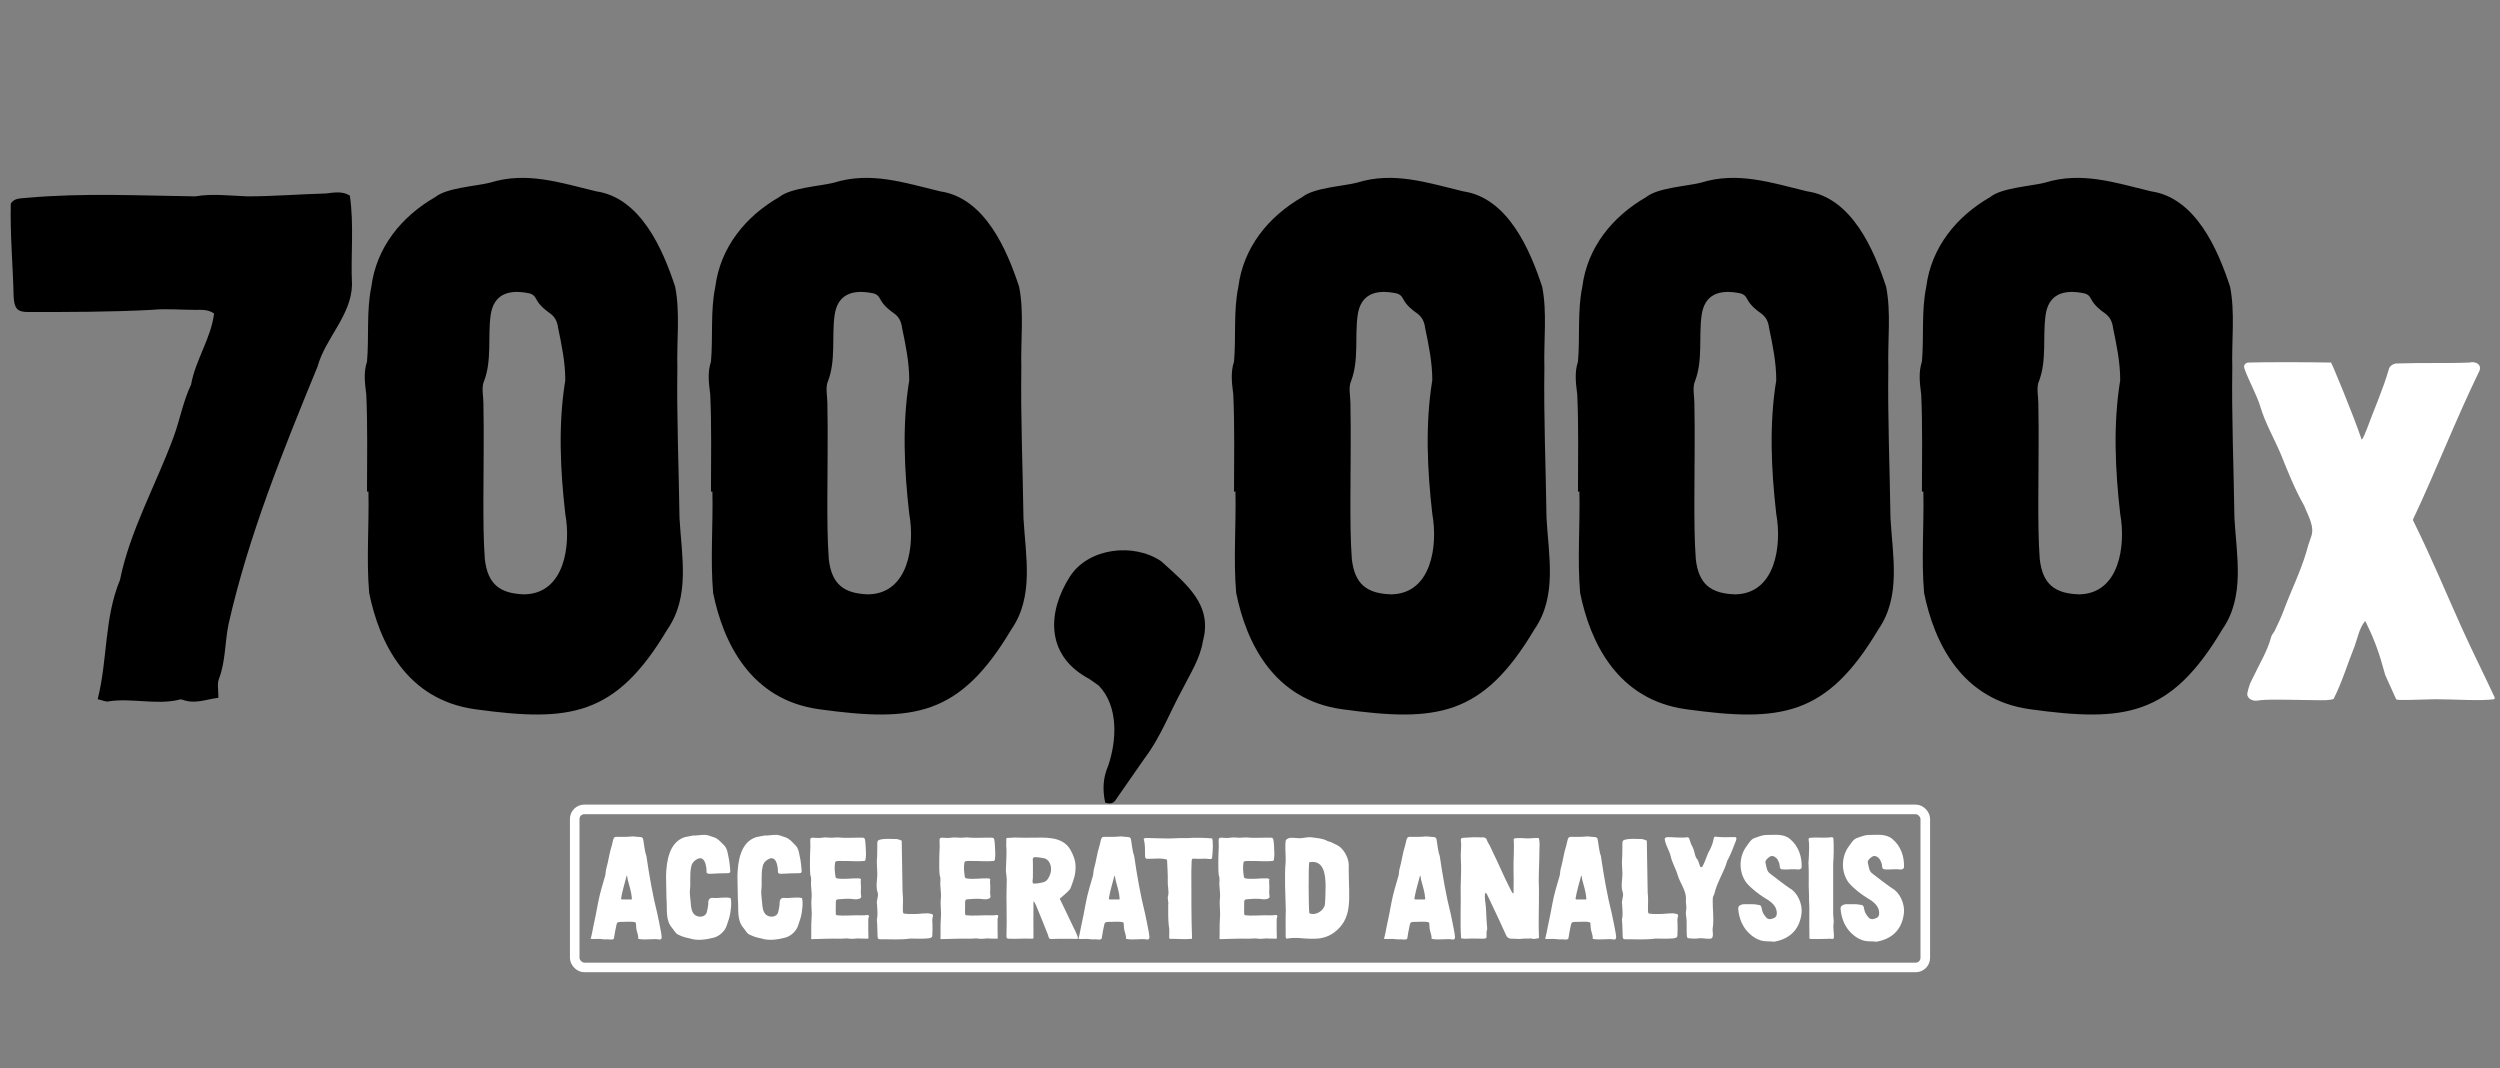
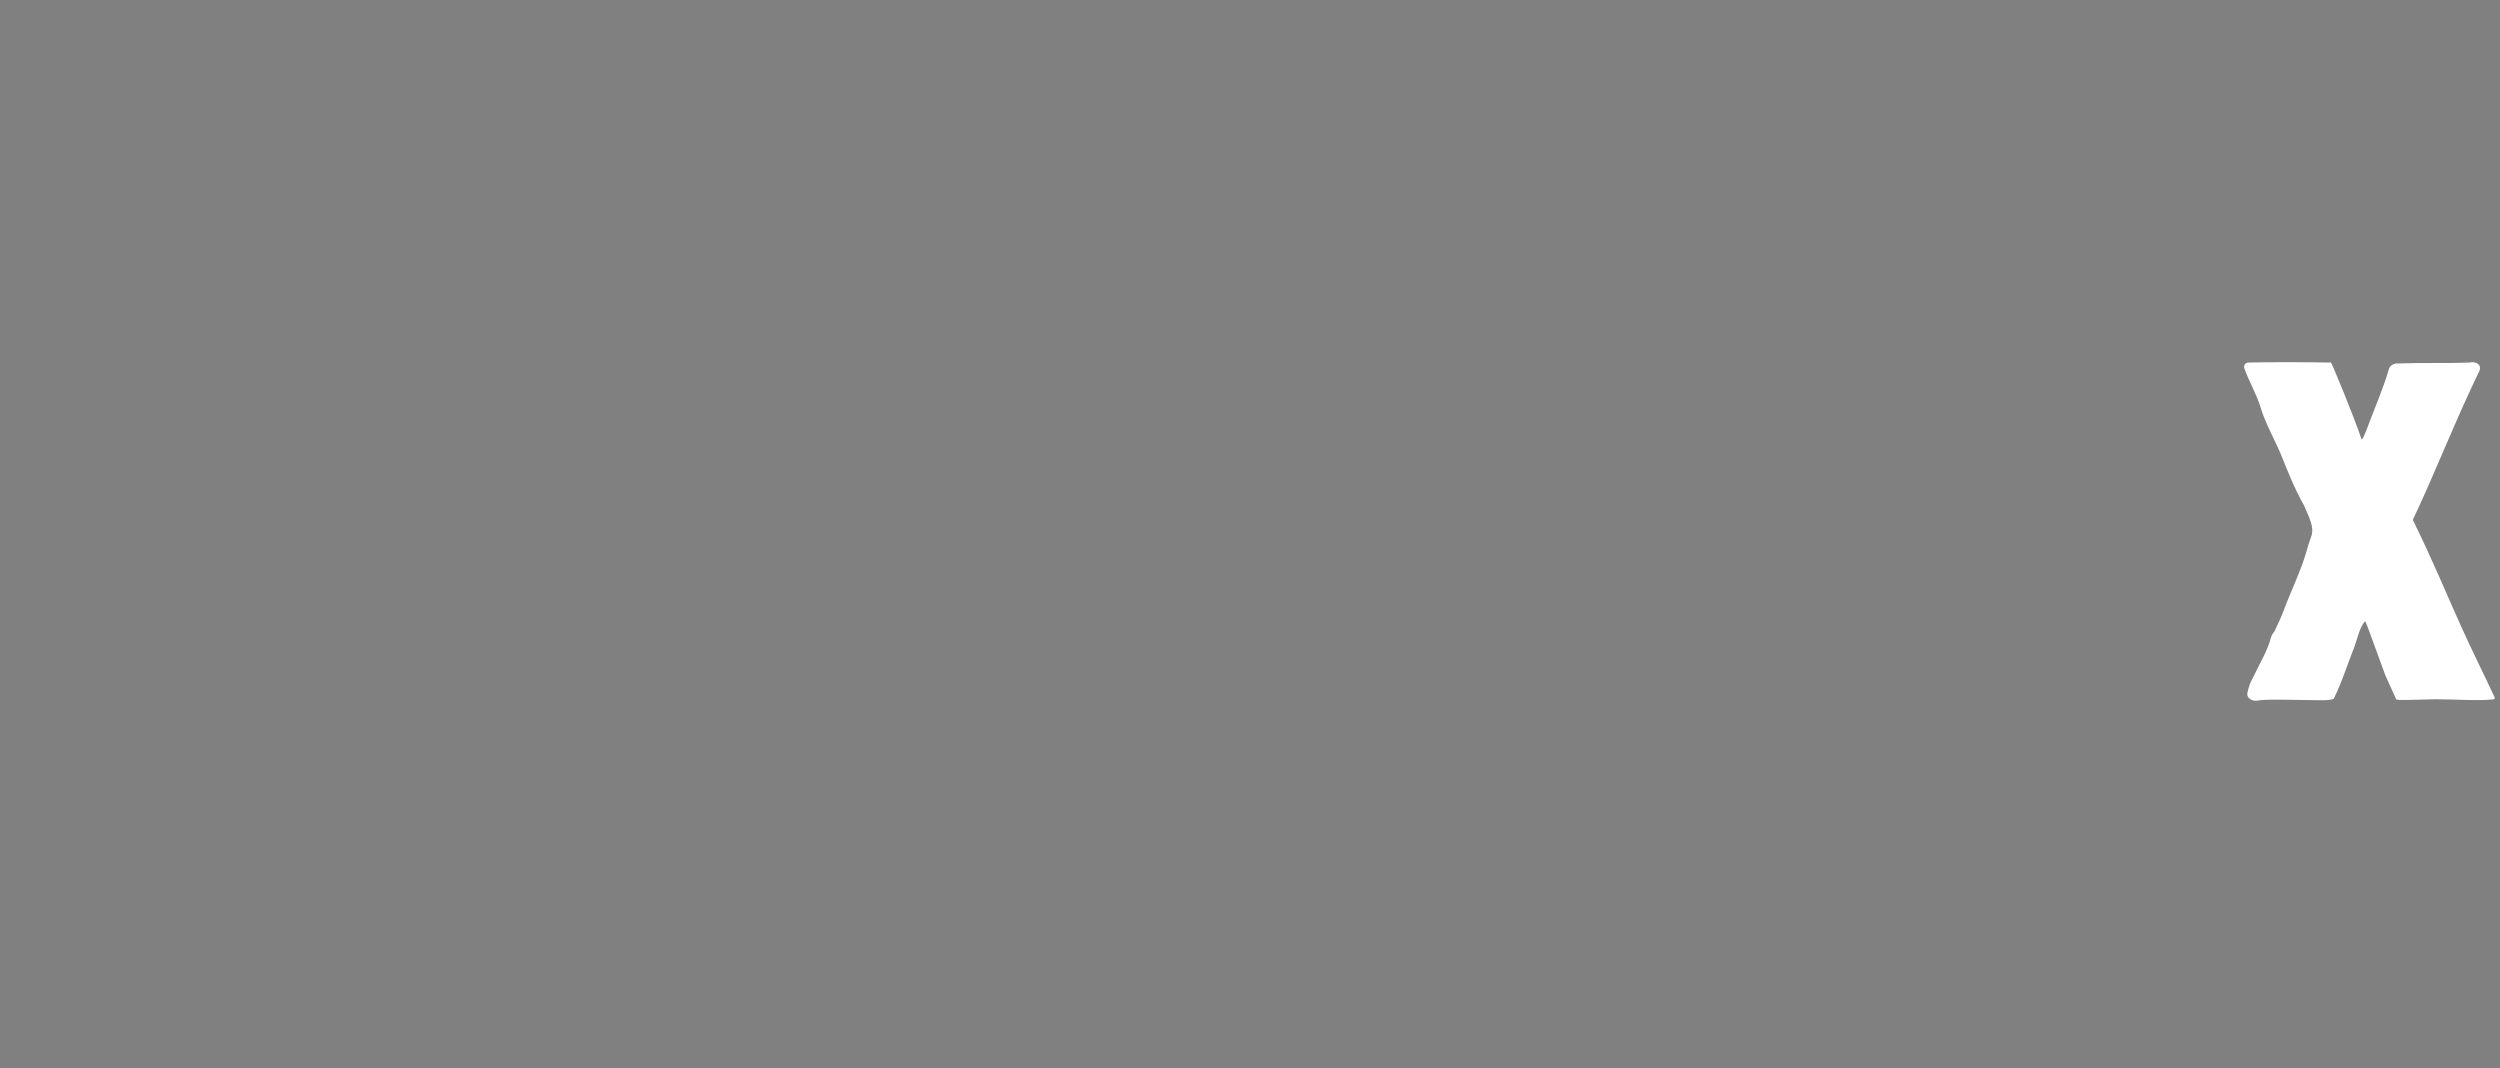
<svg xmlns="http://www.w3.org/2000/svg" width="522" height="223" viewBox="0 0 522 223" fill="none">
  <rect x="0" y="0" width="522" height="223" fill="#808080" stroke="none" />
-   <path d="M22.65 146.45C22.05 146.6 21.3 146.15 20.4 146C22.5 137.6 21.75 129.05 25.05 121.1C27.15 110.75 32.55 101.3 36.3 91.1C37.65 87.35 38.25 83.75 39.9 80.3C40.8 75.2 44.1 70.55 44.7 65.45C43.35 64.55 42 64.7 40.65 64.7C37.65 64.7 34.65 64.4 31.65 64.7C23.1 65.15 14.4 65.15 5.85 65.15C3.6 65.15 3 64.4 2.85 62C2.7 55.4 2.1 49.1 2.25 42.5C3 41.3 4.35 41.45 5.7 41.3C17.4 40.25 29.1 40.85 40.8 41C44.25 40.4 47.85 40.85 51.6 41C57 41 62.55 40.55 67.95 40.4C69.6 40.25 71.4 39.8 73.05 40.85C73.95 47 73.2 53.3 73.5 59.45C73.35 65.9 67.95 70.55 66.3 76.55C59.1 94.1 51.9 111.8 47.7 130.4C46.95 134.15 47.1 138.05 45.75 141.65C45.3 142.7 45.6 143.9 45.6 145.7C43.05 146 40.8 147.05 38.25 146.15C37.95 146 37.5 146 37.2 146.15C32.55 147.2 27.3 145.7 22.65 146.45ZM99.282 148.1C84.882 146.15 79.182 134.15 77.082 123.8C76.482 116.9 77.082 109.7 76.932 102.65H76.632C76.632 95.9 76.782 89.15 76.482 82.4C76.182 80 75.882 77.75 76.632 75.5C77.082 70.4 76.482 65 77.532 59.9C78.582 51.65 83.832 45.2 90.882 41.15C93.282 39.2 99.282 38.9 102.282 38.15C109.932 35.75 116.982 38.15 124.482 39.95C133.782 41.3 138.432 52.1 140.982 59.9C142.032 65.3 141.282 71 141.432 76.7C141.282 87.2 141.732 97.7 141.882 108.2C142.332 116.15 144.132 124.55 139.332 131.45C128.532 149.6 118.932 150.8 99.282 148.1ZM100.932 104.45C100.932 108.5 100.932 112.7 101.232 116.75C101.832 122 104.382 123.95 109.482 124.1C117.882 123.95 119.232 113.9 118.032 107.3C116.982 98.15 116.532 88.55 118.032 79.4C118.032 75.65 117.282 72.05 116.532 68.45C116.382 67.25 115.932 66.2 114.882 65.45C113.832 64.7 112.632 63.8 111.882 62.3C111.582 61.7 111.132 61.4 110.532 61.25C106.182 60.35 103.032 61.4 102.432 65.9C101.832 70.4 102.732 75.2 101.082 79.55C100.482 80.75 100.932 82.85 100.932 84.05C101.082 90.8 100.932 97.7 100.932 104.45ZM171.101 148.1C156.701 146.15 151.001 134.15 148.901 123.8C148.301 116.9 148.901 109.7 148.751 102.65H148.451C148.451 95.9 148.601 89.15 148.301 82.4C148.001 80 147.701 77.75 148.451 75.5C148.901 70.4 148.301 65 149.351 59.9C150.401 51.65 155.651 45.2 162.701 41.15C165.101 39.2 171.101 38.9 174.101 38.15C181.751 35.75 188.801 38.15 196.301 39.95C205.601 41.3 210.251 52.1 212.801 59.9C213.851 65.3 213.101 71 213.251 76.7C213.101 87.2 213.551 97.7 213.701 108.2C214.151 116.15 215.951 124.55 211.151 131.45C200.351 149.6 190.751 150.8 171.101 148.1ZM172.751 104.45C172.751 108.5 172.751 112.7 173.051 116.75C173.651 122 176.201 123.95 181.301 124.1C189.701 123.95 191.051 113.9 189.851 107.3C188.801 98.15 188.351 88.55 189.851 79.4C189.851 75.65 189.101 72.05 188.351 68.45C188.201 67.25 187.751 66.2 186.701 65.45C185.651 64.7 184.451 63.8 183.701 62.3C183.401 61.7 182.951 61.4 182.351 61.25C178.001 60.35 174.851 61.4 174.251 65.9C173.651 70.4 174.551 75.2 172.901 79.55C172.301 80.75 172.751 82.85 172.751 84.05C172.901 90.8 172.751 97.7 172.751 104.45ZM230.769 167.6C230.169 164.9 230.319 162.35 231.369 159.95C233.169 154.7 233.619 147.5 229.419 143.15C228.519 142.55 227.619 141.8 226.719 141.35C218.469 136.55 218.619 127.85 223.419 120.35C227.319 114.35 236.769 113.3 242.469 117.2C247.569 121.85 253.269 126.2 251.169 133.85C250.569 137.6 248.469 140.75 246.819 144.05C244.269 148.7 242.319 153.95 239.019 158.3L233.169 166.7C232.719 167.45 232.269 168.05 230.769 167.6ZM280.314 148.1C265.914 146.15 260.214 134.15 258.114 123.8C257.514 116.9 258.114 109.7 257.964 102.65H257.664C257.664 95.9 257.814 89.15 257.514 82.4C257.214 80 256.914 77.75 257.664 75.5C258.114 70.4 257.514 65 258.564 59.9C259.614 51.65 264.864 45.2 271.914 41.15C274.314 39.2 280.314 38.9 283.314 38.15C290.964 35.75 298.014 38.15 305.514 39.95C314.814 41.3 319.464 52.1 322.014 59.9C323.064 65.3 322.314 71 322.464 76.7C322.314 87.2 322.764 97.7 322.914 108.2C323.364 116.15 325.164 124.55 320.364 131.45C309.564 149.6 299.964 150.8 280.314 148.1ZM281.964 104.45C281.964 108.5 281.964 112.7 282.264 116.75C282.864 122 285.414 123.95 290.514 124.1C298.914 123.95 300.264 113.9 299.064 107.3C298.014 98.15 297.564 88.55 299.064 79.4C299.064 75.65 298.314 72.05 297.564 68.45C297.414 67.25 296.964 66.2 295.914 65.45C294.864 64.7 293.664 63.8 292.914 62.3C292.614 61.7 292.164 61.4 291.564 61.25C287.214 60.35 284.064 61.4 283.464 65.9C282.864 70.4 283.764 75.2 282.114 79.55C281.514 80.75 281.964 82.85 281.964 84.05C282.114 90.8 281.964 97.7 281.964 104.45ZM352.132 148.1C337.732 146.15 332.032 134.15 329.932 123.8C329.332 116.9 329.932 109.7 329.782 102.65H329.482C329.482 95.9 329.632 89.15 329.332 82.4C329.032 80 328.732 77.75 329.482 75.5C329.932 70.4 329.332 65 330.382 59.9C331.432 51.65 336.682 45.2 343.732 41.15C346.132 39.2 352.132 38.9 355.132 38.15C362.782 35.75 369.832 38.15 377.332 39.95C386.632 41.3 391.282 52.1 393.832 59.9C394.882 65.3 394.132 71 394.282 76.7C394.132 87.2 394.582 97.7 394.732 108.2C395.182 116.15 396.982 124.55 392.182 131.45C381.382 149.6 371.782 150.8 352.132 148.1ZM353.782 104.45C353.782 108.5 353.782 112.7 354.082 116.75C354.682 122 357.232 123.95 362.332 124.1C370.732 123.95 372.082 113.9 370.882 107.3C369.832 98.15 369.382 88.55 370.882 79.4C370.882 75.65 370.132 72.05 369.382 68.45C369.232 67.25 368.782 66.2 367.732 65.45C366.682 64.7 365.482 63.8 364.732 62.3C364.432 61.7 363.982 61.4 363.382 61.25C359.032 60.35 355.882 61.4 355.282 65.9C354.682 70.4 355.582 75.2 353.932 79.55C353.332 80.75 353.782 82.85 353.782 84.05C353.932 90.8 353.782 97.7 353.782 104.45ZM423.95 148.1C409.55 146.15 403.85 134.15 401.75 123.8C401.15 116.9 401.75 109.7 401.6 102.65H401.3C401.3 95.9 401.45 89.15 401.15 82.4C400.85 80 400.55 77.75 401.3 75.5C401.75 70.4 401.15 65 402.2 59.9C403.25 51.65 408.5 45.2 415.55 41.15C417.95 39.2 423.95 38.9 426.95 38.15C434.6 35.75 441.65 38.15 449.15 39.95C458.45 41.3 463.1 52.1 465.65 59.9C466.7 65.3 465.95 71 466.1 76.7C465.95 87.2 466.4 97.7 466.55 108.2C467 116.15 468.8 124.55 464 131.45C453.2 149.6 443.6 150.8 423.95 148.1ZM425.6 104.45C425.6 108.5 425.6 112.7 425.9 116.75C426.5 122 429.05 123.95 434.15 124.1C442.55 123.95 443.9 113.9 442.7 107.3C441.65 98.15 441.2 88.55 442.7 79.4C442.7 75.65 441.95 72.05 441.2 68.45C441.05 67.25 440.6 66.2 439.55 65.45C438.5 64.7 437.3 63.8 436.55 62.3C436.25 61.7 435.8 61.4 435.2 61.25C430.85 60.35 427.7 61.4 427.1 65.9C426.5 70.4 427.4 75.2 425.75 79.55C425.15 80.75 425.6 82.85 425.6 84.05C425.75 90.8 425.6 97.7 425.6 104.45Z" fill="black" />
-   <path d="M471.219 146.3C470.319 146.4 469.319 145.9 469.219 145C469.219 144.6 469.619 143.2 469.819 142.7C472.319 137.5 473.319 136.2 474.219 133C474.319 132.6 474.719 132.1 474.919 131.8C475.719 130.1 476.219 129.1 476.819 127.5C478.419 123.2 480.219 119.7 481.519 115.4C481.819 114.3 482.119 113.3 482.519 112.2C483.419 110 481.919 107.7 481.119 105.6C479.119 102.1 477.719 98.5 476.219 94.8C474.819 91.5 473.019 88.4 472.019 85.1C471.219 82.4 469.519 79.5 468.619 76.9C468.419 76.3 468.819 75.7 469.519 75.7C473.019 75.6 480.919 75.6 486.719 75.7C486.819 75.7 491.219 86.2 493.119 91.8C493.619 91.3 493.919 90.1 494.119 89.8C495.719 85.4 497.519 81.5 498.819 77C499.019 76.4 499.619 76 500.219 75.9C506.119 75.7 510.819 75.9 515.619 75.7C516.819 75.4 518.219 76 517.719 77.4C512.619 87.9 508.819 97.9 503.819 108.5V108.6C507.919 116.9 510.719 123.8 514.019 131.1C516.219 136 518.619 140.7 520.919 145.7C520.919 145.8 520.819 146 520.719 146C518.019 146.4 512.319 146 508.519 146C504.019 146.1 500.419 146.3 500.319 146L498.419 141.8L498.019 140.9C496.819 136.4 495.819 133.7 494.219 130.4C494.119 130.2 494.019 129.9 493.819 129.7C492.619 131.1 492.219 133.4 491.619 135C490.319 138.2 488.919 142.7 487.319 145.8V145.9C486.519 146.3 484.619 146.2 483.919 146.2C481.719 146.2 479.319 146.1 477.219 146.1C475.319 146.1 473.119 146 471.219 146.3Z" fill="white" />
-   <rect x="120" y="169" width="282" height="33" rx="2" stroke="white" stroke-width="2" />
-   <path d="M127.56 196.18C127.08 196.09 126.39 196.18 125.97 196.12C124.92 195.94 124.17 196.15 123.33 196.03C123.33 195.91 123.39 195.79 123.42 195.7C123.6 195.07 123.72 194.23 123.87 193.54C124.23 191.83 124.59 190.18 124.89 188.44C125.25 186.52 125.85 184.63 126.39 182.74C126.48 182.32 126.45 181.87 126.57 181.45C127.05 179.83 127.2 178.18 127.74 176.56C127.83 176.14 127.92 175.72 128.04 175.3C128.22 174.79 128.34 174.73 128.82 174.73C129.87 174.76 131.1 174.76 132.12 174.64C132.6 174.67 133.32 174.73 133.83 174.79C134.04 174.82 134.22 174.97 134.28 175.18C134.52 176.35 134.55 177.58 134.97 178.72C135.57 182.8 136.26 186.88 137.28 190.9C137.58 192.19 137.79 193.51 138.06 194.83C138.06 195.25 138.42 196.12 137.76 196.18C136.32 195.91 134.88 196.36 133.26 196.03C133.32 195.52 133.14 195.04 133.02 194.59C132.81 193.99 132.84 193.39 132.78 192.76C132.75 192.67 132.69 192.58 132.57 192.55C131.61 192.34 130.53 192.52 129.54 192.49C128.94 192.52 128.82 192.61 128.7 193.18C128.49 194.08 128.34 195.01 128.19 195.94C128.16 196.12 127.77 196.21 127.56 196.18ZM129.69 187.57C129.66 187.69 129.75 187.81 129.87 187.81H131.82C131.88 187.81 131.94 187.75 131.94 187.63C131.85 186.25 131.4 184.99 131.07 183.67C131.04 183.58 131.01 182.92 130.86 182.8C130.5 184.24 129.9 186.13 129.69 187.57ZM144.019 195.94C142.729 195.7 142.219 195.43 141.679 195.19C141.019 194.92 140.749 194.23 140.329 193.75C138.859 192.07 139.369 189.73 139.159 187.69C139.159 186.07 139.069 184.45 139.069 182.86C139.159 179.86 139.699 175.84 142.999 174.79C143.329 174.7 144.379 174.55 144.709 174.46C145.759 174.52 146.839 174.13 147.889 174.43C148.279 174.55 148.669 174.67 149.059 174.82C149.899 175.09 150.439 175.75 151.039 176.35C151.969 177.13 151.969 178.48 152.239 179.59C152.359 180.31 152.419 181.06 152.479 181.78C152.509 182.17 152.389 182.32 151.999 182.32C150.799 182.35 149.629 182.35 148.459 182.44C148.099 182.47 147.469 182.5 147.529 181.96C147.529 180.73 147.109 178.45 145.459 179.44C144.829 179.8 144.439 180.28 144.319 181C143.959 182.65 144.259 184.33 144.049 185.98C143.989 186.67 144.139 187.3 144.169 187.96C144.319 189.04 144.199 190.57 145.309 191.17C146.089 191.62 147.319 191.44 147.589 190.45C147.739 189.79 147.919 188.98 147.889 188.29C147.949 187.78 148.279 187.42 148.819 187.48C149.989 187.6 151.369 187.24 152.539 187.51C152.839 188.47 152.599 189.85 152.449 190.84C152.299 191.77 151.939 192.58 151.669 193.45C151.249 194.53 150.169 195.46 149.119 195.76C147.529 196.18 145.639 196.48 144.019 195.94ZM158.924 195.94C157.634 195.7 157.124 195.43 156.584 195.19C155.924 194.92 155.654 194.23 155.234 193.75C153.764 192.07 154.274 189.73 154.064 187.69C154.064 186.07 153.974 184.45 153.974 182.86C154.064 179.86 154.604 175.84 157.904 174.79C158.234 174.7 159.284 174.55 159.614 174.46C160.664 174.52 161.744 174.13 162.794 174.43C163.184 174.55 163.574 174.67 163.964 174.82C164.804 175.09 165.344 175.75 165.944 176.35C166.874 177.13 166.874 178.48 167.144 179.59C167.264 180.31 167.324 181.06 167.384 181.78C167.414 182.17 167.294 182.32 166.904 182.32C165.704 182.35 164.534 182.35 163.364 182.44C163.004 182.47 162.374 182.5 162.434 181.96C162.434 180.73 162.014 178.45 160.364 179.44C159.734 179.8 159.344 180.28 159.224 181C158.864 182.65 159.164 184.33 158.954 185.98C158.894 186.67 159.044 187.3 159.074 187.96C159.224 189.04 159.104 190.57 160.214 191.17C160.994 191.62 162.224 191.44 162.494 190.45C162.644 189.79 162.824 188.98 162.794 188.29C162.854 187.78 163.184 187.42 163.724 187.48C164.894 187.6 166.274 187.24 167.444 187.51C167.744 188.47 167.504 189.85 167.354 190.84C167.204 191.77 166.844 192.58 166.574 193.45C166.154 194.53 165.074 195.46 164.024 195.76C162.434 196.18 160.544 196.48 158.924 195.94ZM169.569 196.09C169.479 196.09 169.359 196.06 169.359 196C169.419 195.46 169.359 194.86 169.389 194.17C169.389 193.36 169.389 192.58 169.449 191.77C169.599 190.33 169.299 189.07 169.449 187.63C169.599 186.37 169.239 185.14 169.359 183.88C169.359 183.55 169.389 183.19 169.239 182.86C169.209 182.83 169.209 182.8 169.209 182.77C169.089 181.66 169.119 180.61 169.119 179.5V179.47C169.119 178.51 169.179 177.73 169.209 176.77C169.209 176.32 169.179 175.9 169.179 175.45C169.149 175.06 169.329 174.88 169.719 174.91C170.379 174.94 171.009 175.03 171.639 174.91C172.419 174.76 173.169 174.97 173.949 174.91C174.399 174.88 174.849 174.82 175.299 174.88C176.439 175 177.579 174.91 178.719 174.91H180.099C180.399 174.91 180.549 175.03 180.609 175.3C180.789 176.29 180.759 177.34 180.819 178.36C180.819 178.75 180.759 179.11 180.729 179.5C180.699 179.59 180.609 179.74 180.489 179.77C178.959 179.92 177.369 179.74 175.809 179.77C175.419 179.77 175.029 179.74 174.609 179.83C174.489 179.86 174.399 179.98 174.369 180.1C174.189 181.09 174.309 182.08 174.459 183.1C174.489 183.25 174.609 183.37 174.729 183.4C176.259 183.67 177.819 183.34 179.379 183.4C179.499 183.4 179.649 183.52 179.769 183.55C179.649 184.09 179.799 184.87 179.769 185.38C179.769 185.89 179.709 186.34 179.769 186.85C179.889 187.3 179.829 187.48 179.439 187.66C178.989 187.84 178.329 187.78 177.819 187.69C176.859 187.63 175.869 187.69 174.909 187.78C174.609 187.84 174.489 187.99 174.519 188.56C174.549 188.62 174.459 190.15 174.519 190.81C174.519 190.99 174.639 191.11 174.789 191.11C176.079 191.26 177.549 191.11 178.779 191.11H178.869C179.619 191.11 180.369 191.17 181.119 191.05C181.359 191.02 181.479 191.2 181.419 191.44C181.359 191.62 181.299 191.77 181.299 191.95C181.269 193.45 181.299 194.41 181.329 195.91C181.299 195.91 181.269 196 181.239 196C180.729 196 180.219 196 179.709 195.97C178.959 195.85 178.179 196.12 177.429 196C176.709 195.85 176.019 196.03 175.299 196C173.619 195.94 171.249 196.06 169.569 196.09ZM183.748 196.12C183.328 196.09 183.268 195.97 183.238 195.52C183.178 194.26 183.208 193.3 183.088 192.01C183.328 190.93 183.178 189.85 183.118 188.8C182.938 187.99 183.508 187.18 183.268 186.4C182.788 185.05 183.208 183.7 183.178 182.35C183.178 181.45 183.058 180.55 183.088 179.65C183.208 178.45 183.148 177.25 183.178 176.05C183.208 175.6 183.298 175.42 183.718 175.33C184.738 175.06 185.818 175.18 186.868 175.18C187.348 175.15 187.768 175.3 188.278 175.54C188.308 179.17 188.428 182.74 188.458 186.34C188.608 187.51 188.518 188.68 188.518 189.88C188.518 190.15 188.488 190.45 188.668 190.75C189.538 190.87 190.438 190.87 191.338 190.84C192.418 190.81 193.468 190.54 194.518 190.84C194.758 190.9 194.878 191.08 194.788 191.32C194.608 191.86 194.668 192.43 194.698 193C194.728 193.75 194.698 194.53 194.668 195.31C194.698 195.85 194.128 195.88 193.708 195.94C192.508 196.03 191.308 196 190.108 195.97C187.978 196.27 185.848 196.09 183.748 196.12ZM196.567 196.09C196.477 196.09 196.357 196.06 196.357 196C196.417 195.46 196.357 194.86 196.387 194.17C196.387 193.36 196.387 192.58 196.447 191.77C196.597 190.33 196.297 189.07 196.447 187.63C196.597 186.37 196.237 185.14 196.357 183.88C196.357 183.55 196.387 183.19 196.237 182.86C196.207 182.83 196.207 182.8 196.207 182.77C196.087 181.66 196.117 180.61 196.117 179.5V179.47C196.117 178.51 196.177 177.73 196.207 176.77C196.207 176.32 196.177 175.9 196.177 175.45C196.147 175.06 196.327 174.88 196.717 174.91C197.377 174.94 198.007 175.03 198.637 174.91C199.417 174.76 200.167 174.97 200.947 174.91C201.397 174.88 201.847 174.82 202.297 174.88C203.437 175 204.577 174.91 205.717 174.91H207.097C207.397 174.91 207.547 175.03 207.607 175.3C207.787 176.29 207.757 177.34 207.817 178.36C207.817 178.75 207.757 179.11 207.727 179.5C207.697 179.59 207.607 179.74 207.487 179.77C205.957 179.92 204.367 179.74 202.807 179.77C202.417 179.77 202.027 179.74 201.607 179.83C201.487 179.86 201.397 179.98 201.367 180.1C201.187 181.09 201.307 182.08 201.457 183.1C201.487 183.25 201.607 183.37 201.727 183.4C203.257 183.67 204.817 183.34 206.377 183.4C206.497 183.4 206.647 183.52 206.767 183.55C206.647 184.09 206.797 184.87 206.767 185.38C206.767 185.89 206.707 186.34 206.767 186.85C206.887 187.3 206.827 187.48 206.437 187.66C205.987 187.84 205.327 187.78 204.817 187.69C203.857 187.63 202.867 187.69 201.907 187.78C201.607 187.84 201.487 187.99 201.517 188.56C201.547 188.62 201.457 190.15 201.517 190.81C201.517 190.99 201.637 191.11 201.787 191.11C203.077 191.26 204.547 191.11 205.777 191.11H205.867C206.617 191.11 207.367 191.17 208.117 191.05C208.357 191.02 208.477 191.2 208.417 191.44C208.357 191.62 208.297 191.77 208.297 191.95C208.267 193.45 208.297 194.41 208.327 195.91C208.297 195.91 208.267 196 208.237 196C207.727 196 207.217 196 206.707 195.97C205.957 195.85 205.177 196.12 204.427 196C203.707 195.85 203.017 196.03 202.297 196C200.617 195.94 198.247 196.06 196.567 196.09ZM219.626 196.06C218.966 196.12 218.966 195.73 218.816 195.19C218.066 193.3 217.166 191.02 216.326 189.04C216.206 188.74 215.786 187.9 215.786 188.32C215.756 190.27 215.786 193.45 215.786 195.43C215.816 195.94 215.846 196.03 215.306 196C213.716 195.91 212.096 196.09 210.566 196C210.296 196 210.116 195.79 210.146 195.52C210.296 191.56 210.056 187.93 210.206 183.94C210.206 183.85 210.236 183.73 210.206 183.64C210.206 183.01 210.026 182.14 210.026 181.69C210.056 180.16 210.206 178.66 210.146 177.13C210.026 176.41 210.146 176.17 210.116 175.45C210.116 175.3 210.056 175 210.266 174.97C211.436 174.94 211.736 174.85 212.096 174.88C213.236 174.94 214.226 174.91 215.396 174.91C218.246 174.88 221.816 174.58 223.466 177.37C224.066 178.42 224.576 179.65 224.576 180.91C224.606 182.62 224.216 183.58 223.616 185.23C223.496 185.65 223.136 185.98 222.866 186.25C222.386 186.73 221.816 187.18 221.276 187.66C222.206 189.55 223.286 191.83 224.096 193.54C224.396 194.14 224.696 194.71 224.936 195.34C225.296 196.3 224.816 196 224.246 196.03C223.166 196.03 220.706 196 219.626 196.06ZM215.666 183.28C215.666 183.64 215.486 184.06 215.696 184.48C216.446 184.54 217.256 184.36 217.946 184.18C218.576 184 218.936 183.37 219.176 182.8C219.746 181.6 219.506 179.74 218.126 179.23C217.406 179.11 216.686 178.93 215.996 178.99C215.516 179.02 215.666 179.62 215.666 179.95C215.666 181.09 215.696 182.14 215.666 183.28ZM229.405 196.18C228.925 196.09 228.235 196.18 227.815 196.12C226.765 195.94 226.015 196.15 225.175 196.03C225.175 195.91 225.235 195.79 225.265 195.7C225.445 195.07 225.565 194.23 225.715 193.54C226.075 191.83 226.435 190.18 226.735 188.44C227.095 186.52 227.695 184.63 228.235 182.74C228.325 182.32 228.295 181.87 228.415 181.45C228.895 179.83 229.045 178.18 229.585 176.56C229.675 176.14 229.765 175.72 229.885 175.3C230.065 174.79 230.185 174.73 230.665 174.73C231.715 174.76 232.945 174.76 233.965 174.64C234.445 174.67 235.165 174.73 235.675 174.79C235.885 174.82 236.065 174.97 236.125 175.18C236.365 176.35 236.395 177.58 236.815 178.72C237.415 182.8 238.105 186.88 239.125 190.9C239.425 192.19 239.635 193.51 239.905 194.83C239.905 195.25 240.265 196.12 239.605 196.18C238.165 195.91 236.725 196.36 235.105 196.03C235.165 195.52 234.985 195.04 234.865 194.59C234.655 193.99 234.685 193.39 234.625 192.76C234.595 192.67 234.535 192.58 234.415 192.55C233.455 192.34 232.375 192.52 231.385 192.49C230.785 192.52 230.665 192.61 230.545 193.18C230.335 194.08 230.185 195.01 230.035 195.94C230.005 196.12 229.615 196.21 229.405 196.18ZM231.535 187.57C231.505 187.69 231.595 187.81 231.715 187.81H233.665C233.725 187.81 233.785 187.75 233.785 187.63C233.695 186.25 233.245 184.99 232.915 183.67C232.885 183.58 232.855 182.92 232.705 182.8C232.345 184.24 231.745 186.13 231.535 187.57ZM244.31 196.03C244.25 196.03 244.22 195.97 244.13 195.91C244.1 195.07 244.25 194.14 244.04 193.27C243.89 191.86 243.92 190.42 243.92 188.98C244.07 188.29 243.65 187.6 243.92 186.94C244.1 185.98 243.77 184.96 243.83 183.97C243.86 182.47 243.74 181 243.68 179.5C242.39 179.08 241.01 179.35 239.69 179.32C239.3 179.35 239.12 179.23 239.09 178.81C239.06 177.61 239.15 176.41 238.82 175.24C238.82 175.21 238.82 175.18 238.85 175.09C238.97 175.06 239.15 174.97 239.3 174.97L242.93 175.06C244.55 175.15 246.14 174.91 247.76 175C249.53 174.88 251.36 174.91 253.1 175.06C253.31 175.75 253.28 177.4 253.07 179.26C252.62 179.5 252.17 179.29 251.72 179.29C250.82 179.35 249.92 179.32 249.02 179.29C248.81 179.44 248.84 179.68 248.81 179.92C248.78 180.61 248.75 181.3 248.75 181.99C248.78 186.67 248.72 191.35 248.9 196C247.4 196.21 245.84 196 244.31 196.03ZM254.839 196.09C254.749 196.09 254.629 196.06 254.629 196C254.689 195.46 254.629 194.86 254.659 194.17C254.659 193.36 254.659 192.58 254.719 191.77C254.869 190.33 254.569 189.07 254.719 187.63C254.869 186.37 254.509 185.14 254.629 183.88C254.629 183.55 254.659 183.19 254.509 182.86C254.479 182.83 254.479 182.8 254.479 182.77C254.359 181.66 254.389 180.61 254.389 179.5V179.47C254.389 178.51 254.449 177.73 254.479 176.77C254.479 176.32 254.449 175.9 254.449 175.45C254.419 175.06 254.599 174.88 254.989 174.91C255.649 174.94 256.279 175.03 256.909 174.91C257.689 174.76 258.439 174.97 259.219 174.91C259.669 174.88 260.119 174.82 260.569 174.88C261.709 175 262.849 174.91 263.989 174.91H265.369C265.669 174.91 265.819 175.03 265.879 175.3C266.059 176.29 266.029 177.34 266.089 178.36C266.089 178.75 266.029 179.11 265.999 179.5C265.969 179.59 265.879 179.74 265.759 179.77C264.229 179.92 262.639 179.74 261.079 179.77C260.689 179.77 260.299 179.74 259.879 179.83C259.759 179.86 259.669 179.98 259.639 180.1C259.459 181.09 259.579 182.08 259.729 183.1C259.759 183.25 259.879 183.37 259.999 183.4C261.529 183.67 263.089 183.34 264.649 183.4C264.769 183.4 264.919 183.52 265.039 183.55C264.919 184.09 265.069 184.87 265.039 185.38C265.039 185.89 264.979 186.34 265.039 186.85C265.159 187.3 265.099 187.48 264.709 187.66C264.259 187.84 263.599 187.78 263.089 187.69C262.129 187.63 261.139 187.69 260.179 187.78C259.879 187.84 259.759 187.99 259.789 188.56C259.819 188.62 259.729 190.15 259.789 190.81C259.789 190.99 259.909 191.11 260.059 191.11C261.349 191.26 262.819 191.11 264.049 191.11H264.139C264.889 191.11 265.639 191.17 266.389 191.05C266.629 191.02 266.749 191.2 266.689 191.44C266.629 191.62 266.569 191.77 266.569 191.95C266.539 193.45 266.569 194.41 266.599 195.91C266.569 195.91 266.539 196 266.509 196C265.999 196 265.489 196 264.979 195.97C264.229 195.85 263.449 196.12 262.699 196C261.979 195.85 261.289 196.03 260.569 196C258.889 195.94 256.519 196.06 254.839 196.09ZM268.598 196C268.538 195.85 268.448 195.76 268.448 195.64C268.478 193.81 268.388 191.95 268.478 190.12C268.418 186.88 268.148 183.13 268.448 179.89C268.508 178.39 268.238 176.92 268.478 175.42C269.108 174.7 270.068 174.97 270.968 175C271.898 175.12 272.798 174.73 273.758 174.82C274.718 174.97 276.038 175.03 276.938 175.48C277.028 175.54 277.118 175.6 277.208 175.63C277.958 175.75 278.558 176.2 279.278 176.5C280.568 177.22 281.558 179.05 281.618 180.49C281.588 182.2 281.678 183.91 281.708 186.04C281.738 188.23 281.738 190.45 280.628 192.43C279.638 194.11 277.928 195.52 275.858 195.88C274.508 196.12 272.888 196 271.508 195.88C270.578 195.82 269.708 195.79 268.598 196ZM273.368 180.04C273.188 180.91 273.218 189.85 273.398 190.69C274.688 191.26 276.398 190.18 276.638 188.89C276.758 187.72 276.758 186.01 276.788 184.81C276.728 182.77 276.518 179.44 273.368 180.04ZM293.208 196.18C292.728 196.09 292.038 196.18 291.618 196.12C290.568 195.94 289.818 196.15 288.978 196.03C288.978 195.91 289.038 195.79 289.068 195.7C289.248 195.07 289.368 194.23 289.518 193.54C289.878 191.83 290.238 190.18 290.538 188.44C290.898 186.52 291.498 184.63 292.038 182.74C292.128 182.32 292.098 181.87 292.218 181.45C292.698 179.83 292.848 178.18 293.388 176.56C293.478 176.14 293.568 175.72 293.688 175.3C293.868 174.79 293.988 174.73 294.468 174.73C295.518 174.76 296.748 174.76 297.768 174.64C298.248 174.67 298.968 174.73 299.478 174.79C299.688 174.82 299.868 174.97 299.928 175.18C300.168 176.35 300.198 177.58 300.618 178.72C301.218 182.8 301.908 186.88 302.928 190.9C303.228 192.19 303.438 193.51 303.708 194.83C303.708 195.25 304.068 196.12 303.408 196.18C301.968 195.91 300.528 196.36 298.908 196.03C298.968 195.52 298.788 195.04 298.668 194.59C298.458 193.99 298.488 193.39 298.428 192.76C298.398 192.67 298.338 192.58 298.218 192.55C297.258 192.34 296.178 192.52 295.188 192.49C294.588 192.52 294.468 192.61 294.348 193.18C294.138 194.08 293.988 195.01 293.838 195.94C293.808 196.12 293.418 196.21 293.208 196.18ZM295.338 187.57C295.308 187.69 295.398 187.81 295.518 187.81H297.468C297.528 187.81 297.588 187.75 297.588 187.63C297.498 186.25 297.048 184.99 296.718 183.67C296.688 183.58 296.658 182.92 296.508 182.8C296.148 184.24 295.548 186.13 295.338 187.57ZM317.227 196.06C316.687 196 316.117 196.03 315.547 196C314.947 195.97 314.647 195.7 314.437 195.19C313.957 194.17 313.507 193.12 312.997 192.04L310.657 187.09C310.537 186.85 310.447 186.58 310.177 186.37C309.937 186.91 310.057 187.51 310.087 188.05C310.387 189.76 310.297 191.56 310.477 193.27C310.507 193.63 310.597 193.96 310.447 194.32C310.297 194.65 310.507 195.76 310.297 195.88C310.117 195.97 309.907 196 309.697 196C308.827 196 307.957 195.94 307.087 195.97C306.457 195.97 305.677 196.09 305.077 195.91C304.837 192.43 305.077 188.86 304.987 185.35C305.017 183.34 305.167 181.3 305.017 179.23C304.927 178.06 305.227 176.74 305.017 175.42C305.017 175.12 305.137 174.97 305.437 174.94L307.567 174.82C308.197 174.79 308.677 174.85 309.337 174.85C309.847 174.79 310.327 174.88 310.477 175.45C310.597 175.81 310.837 176.17 311.017 176.47C312.157 178.81 313.147 180.97 314.227 183.34C314.647 184.24 315.127 185.17 315.577 186.07C315.667 186.25 315.727 186.46 316.027 186.55C316.027 184.96 316.087 183.58 316.027 182.02C315.967 179.74 316.207 177.46 316.057 175.18C316.267 175 316.507 175 316.777 175C317.317 175 317.797 174.97 318.337 175.03C319.207 175.15 320.407 174.91 321.277 174.97C321.577 175.84 321.427 176.74 321.427 177.67C321.427 180.4 321.187 183.16 321.337 185.89C321.367 189.16 321.187 192.64 321.337 195.88C320.857 196 320.527 196.03 320.107 196.06C319.807 195.88 319.447 195.97 319.147 195.97C318.427 195.97 317.947 195.97 317.227 196.06ZM326.856 196.18C326.376 196.09 325.686 196.18 325.266 196.12C324.216 195.94 323.466 196.15 322.626 196.03C322.626 195.91 322.686 195.79 322.716 195.7C322.896 195.07 323.016 194.23 323.166 193.54C323.526 191.83 323.886 190.18 324.186 188.44C324.546 186.52 325.146 184.63 325.686 182.74C325.776 182.32 325.746 181.87 325.866 181.45C326.346 179.83 326.496 178.18 327.036 176.56C327.126 176.14 327.216 175.72 327.336 175.3C327.516 174.79 327.636 174.73 328.116 174.73C329.166 174.76 330.396 174.76 331.416 174.64C331.896 174.67 332.616 174.73 333.126 174.79C333.336 174.82 333.516 174.97 333.576 175.18C333.816 176.35 333.846 177.58 334.266 178.72C334.866 182.8 335.556 186.88 336.576 190.9C336.876 192.19 337.086 193.51 337.356 194.83C337.356 195.25 337.716 196.12 337.056 196.18C335.616 195.91 334.176 196.36 332.556 196.03C332.616 195.52 332.436 195.04 332.316 194.59C332.106 193.99 332.136 193.39 332.076 192.76C332.046 192.67 331.986 192.58 331.866 192.55C330.906 192.34 329.826 192.52 328.836 192.49C328.236 192.52 328.116 192.61 327.996 193.18C327.786 194.08 327.636 195.01 327.486 195.94C327.456 196.12 327.066 196.21 326.856 196.18ZM328.986 187.57C328.956 187.69 329.046 187.81 329.166 187.81H331.116C331.176 187.81 331.236 187.75 331.236 187.63C331.146 186.25 330.696 184.99 330.366 183.67C330.336 183.58 330.306 182.92 330.156 182.8C329.796 184.24 329.196 186.13 328.986 187.57ZM339.325 196.12C338.905 196.09 338.845 195.97 338.815 195.52C338.755 194.26 338.785 193.3 338.665 192.01C338.905 190.93 338.755 189.85 338.695 188.8C338.515 187.99 339.085 187.18 338.845 186.4C338.365 185.05 338.785 183.7 338.755 182.35C338.755 181.45 338.635 180.55 338.665 179.65C338.785 178.45 338.725 177.25 338.755 176.05C338.785 175.6 338.875 175.42 339.295 175.33C340.315 175.06 341.395 175.18 342.445 175.18C342.925 175.15 343.345 175.3 343.855 175.54C343.885 179.17 344.005 182.74 344.035 186.34C344.185 187.51 344.095 188.68 344.095 189.88C344.095 190.15 344.065 190.45 344.245 190.75C345.115 190.87 346.015 190.87 346.915 190.84C347.995 190.81 349.045 190.54 350.095 190.84C350.335 190.9 350.455 191.08 350.365 191.32C350.185 191.86 350.245 192.43 350.275 193C350.305 193.75 350.275 194.53 350.245 195.31C350.275 195.85 349.705 195.88 349.285 195.94C348.085 196.03 346.885 196 345.685 195.97C343.555 196.27 341.425 196.09 339.325 196.12ZM357.075 196C356.235 196.09 355.425 195.79 354.615 195.94C354.015 196 353.085 196 352.455 195.88C352.365 195.85 352.275 195.76 352.245 195.64C352.065 194.23 352.305 192.82 352.065 191.29C351.975 190.78 352.005 190.27 352.095 189.76C352.185 189.1 351.915 188.44 352.035 187.75C352.095 185.95 350.805 184.42 350.295 182.71C349.935 181.42 349.155 180.19 348.855 178.84C348.585 177.61 347.745 176.47 347.595 175.21C347.565 175.12 347.625 175.03 347.685 174.97C347.895 174.79 348.135 174.79 348.345 174.79C349.485 174.79 350.895 175 352.365 174.82C352.485 174.82 352.605 174.88 352.665 175C352.935 175.63 353.025 176.26 353.415 176.86C353.775 177.55 353.835 178.45 354.165 179.14C354.195 179.17 354.195 179.2 354.225 179.2C354.585 179.59 354.705 180.07 354.855 180.55C354.885 180.67 354.915 180.79 354.975 180.91C355.065 181.09 355.335 181.12 355.455 180.94C356.115 179.83 356.355 178.51 357.045 177.4C357.375 176.71 357.675 175.96 357.795 175.18C357.825 175 357.885 174.88 357.975 174.76C358.035 174.7 358.125 174.67 358.215 174.7C359.355 174.85 360.675 174.82 361.785 174.79C361.995 174.79 362.175 174.76 362.355 174.79C362.475 174.82 362.535 174.94 362.565 175.06C362.565 175.45 362.325 175.81 362.205 176.2C361.815 177.25 361.395 178.3 360.885 179.29C360.525 179.83 360.465 180.49 360.195 181.06C359.475 182.86 358.455 184.54 358.005 186.46C357.945 186.61 357.945 186.76 357.855 186.88C357.615 187.24 357.615 187.63 357.615 187.99C357.585 189.82 357.885 191.77 357.645 193.57C357.405 194.23 358.095 195.97 357.075 196ZM370.515 196.63C369.435 196.48 368.295 196.69 367.245 196.21C366.195 195.82 365.415 195.13 364.665 194.29C363.645 193.03 363.105 191.53 362.955 189.91C362.925 189.61 362.925 189.25 363.225 189.1C363.465 188.92 363.795 188.8 364.095 188.8C365.115 188.83 366.135 188.71 367.065 188.92C367.605 188.95 367.785 189.19 367.845 189.7C367.935 190.33 368.205 190.9 368.655 191.41C369.015 191.92 369.495 192.01 370.035 191.83C370.695 191.62 371.025 191.38 370.995 190.54C370.965 189.16 369.705 188.17 368.595 187.57C367.125 186.64 365.745 185.59 364.635 184.3C362.985 182.05 363.045 178.81 364.755 176.59C365.235 175.96 365.625 175.18 366.465 174.94C367.185 174.7 367.935 174.37 368.715 174.34C370.425 174.37 372.375 173.98 373.785 175.21C375.555 176.68 376.275 178.93 376.185 181.12C375.945 181.84 375.045 181.42 374.475 181.51C373.635 181.45 372.675 181.69 371.835 181.45C371.655 181.24 371.595 181.03 371.595 180.79C371.595 180.34 371.415 179.95 371.205 179.56C370.875 178.99 370.125 178.45 369.495 178.9C369.015 179.23 368.415 179.71 368.685 180.4C368.865 181.09 368.895 181.9 369.555 182.38C370.905 183.4 372.255 184.48 373.695 185.47C375.345 186.37 376.305 188.68 376.185 190.48C375.885 193.72 374.055 195.91 370.725 196.57C370.665 196.57 370.575 196.63 370.515 196.63ZM382.525 196.06C382.195 195.97 381.865 196 381.565 196.03C380.995 196.06 377.845 196.12 377.815 196C377.755 194.14 377.785 191.92 377.785 190.06C377.815 189.16 377.725 188.83 377.725 187.93V187.57C377.725 187.18 377.725 186.55 377.695 186.16C377.605 184.39 377.725 182.59 377.635 180.79C377.545 180.07 377.695 179.38 377.695 178.66V178.63C377.695 177.55 377.845 176.41 377.635 175.3C377.605 175.12 377.725 174.97 377.875 174.94C378.985 174.79 380.545 174.97 381.625 174.88C381.985 174.94 382.675 174.58 382.825 175.06C382.915 176.74 382.885 178.72 382.765 180.4C382.795 183.91 382.735 187.21 382.765 190.75C382.765 191.53 382.975 192.31 382.825 193.12C382.765 193.33 382.825 193.69 382.825 193.93C382.855 194.56 382.945 195.16 382.915 195.76C382.915 195.97 382.705 196.09 382.525 196.06ZM391.887 196.63C390.807 196.48 389.667 196.69 388.617 196.21C387.567 195.82 386.787 195.13 386.037 194.29C385.017 193.03 384.477 191.53 384.327 189.91C384.297 189.61 384.297 189.25 384.597 189.1C384.837 188.92 385.167 188.8 385.467 188.8C386.487 188.83 387.507 188.71 388.437 188.92C388.977 188.95 389.157 189.19 389.217 189.7C389.307 190.33 389.577 190.9 390.027 191.41C390.387 191.92 390.867 192.01 391.407 191.83C392.067 191.62 392.397 191.38 392.367 190.54C392.337 189.16 391.077 188.17 389.967 187.57C388.497 186.64 387.117 185.59 386.007 184.3C384.357 182.05 384.417 178.81 386.127 176.59C386.607 175.96 386.997 175.18 387.837 174.94C388.557 174.7 389.307 174.37 390.087 174.34C391.797 174.37 393.747 173.98 395.157 175.21C396.927 176.68 397.647 178.93 397.557 181.12C397.317 181.84 396.417 181.42 395.847 181.51C395.007 181.45 394.047 181.69 393.207 181.45C393.027 181.24 392.967 181.03 392.967 180.79C392.967 180.34 392.787 179.95 392.577 179.56C392.247 178.99 391.497 178.45 390.867 178.9C390.387 179.23 389.787 179.71 390.057 180.4C390.237 181.09 390.267 181.9 390.927 182.38C392.277 183.4 393.627 184.48 395.067 185.47C396.717 186.37 397.677 188.68 397.557 190.48C397.257 193.72 395.427 195.91 392.097 196.57C392.037 196.57 391.947 196.63 391.887 196.63Z" fill="white" />
+   <path d="M471.219 146.3C470.319 146.4 469.319 145.9 469.219 145C469.219 144.6 469.619 143.2 469.819 142.7C472.319 137.5 473.319 136.2 474.219 133C474.319 132.6 474.719 132.1 474.919 131.8C475.719 130.1 476.219 129.1 476.819 127.5C478.419 123.2 480.219 119.7 481.519 115.4C481.819 114.3 482.119 113.3 482.519 112.2C483.419 110 481.919 107.7 481.119 105.6C479.119 102.1 477.719 98.5 476.219 94.8C474.819 91.5 473.019 88.4 472.019 85.1C471.219 82.4 469.519 79.5 468.619 76.9C468.419 76.3 468.819 75.7 469.519 75.7C473.019 75.6 480.919 75.6 486.719 75.7C486.819 75.7 491.219 86.2 493.119 91.8C493.619 91.3 493.919 90.1 494.119 89.8C495.719 85.4 497.519 81.5 498.819 77C499.019 76.4 499.619 76 500.219 75.9C506.119 75.7 510.819 75.9 515.619 75.7C516.819 75.4 518.219 76 517.719 77.4C512.619 87.9 508.819 97.9 503.819 108.5V108.6C507.919 116.9 510.719 123.8 514.019 131.1C516.219 136 518.619 140.7 520.919 145.7C520.919 145.8 520.819 146 520.719 146C518.019 146.4 512.319 146 508.519 146C504.019 146.1 500.419 146.3 500.319 146L498.419 141.8L498.019 140.9C494.119 130.2 494.019 129.9 493.819 129.7C492.619 131.1 492.219 133.4 491.619 135C490.319 138.2 488.919 142.7 487.319 145.8V145.9C486.519 146.3 484.619 146.2 483.919 146.2C481.719 146.2 479.319 146.1 477.219 146.1C475.319 146.1 473.119 146 471.219 146.3Z" fill="white" />
</svg>